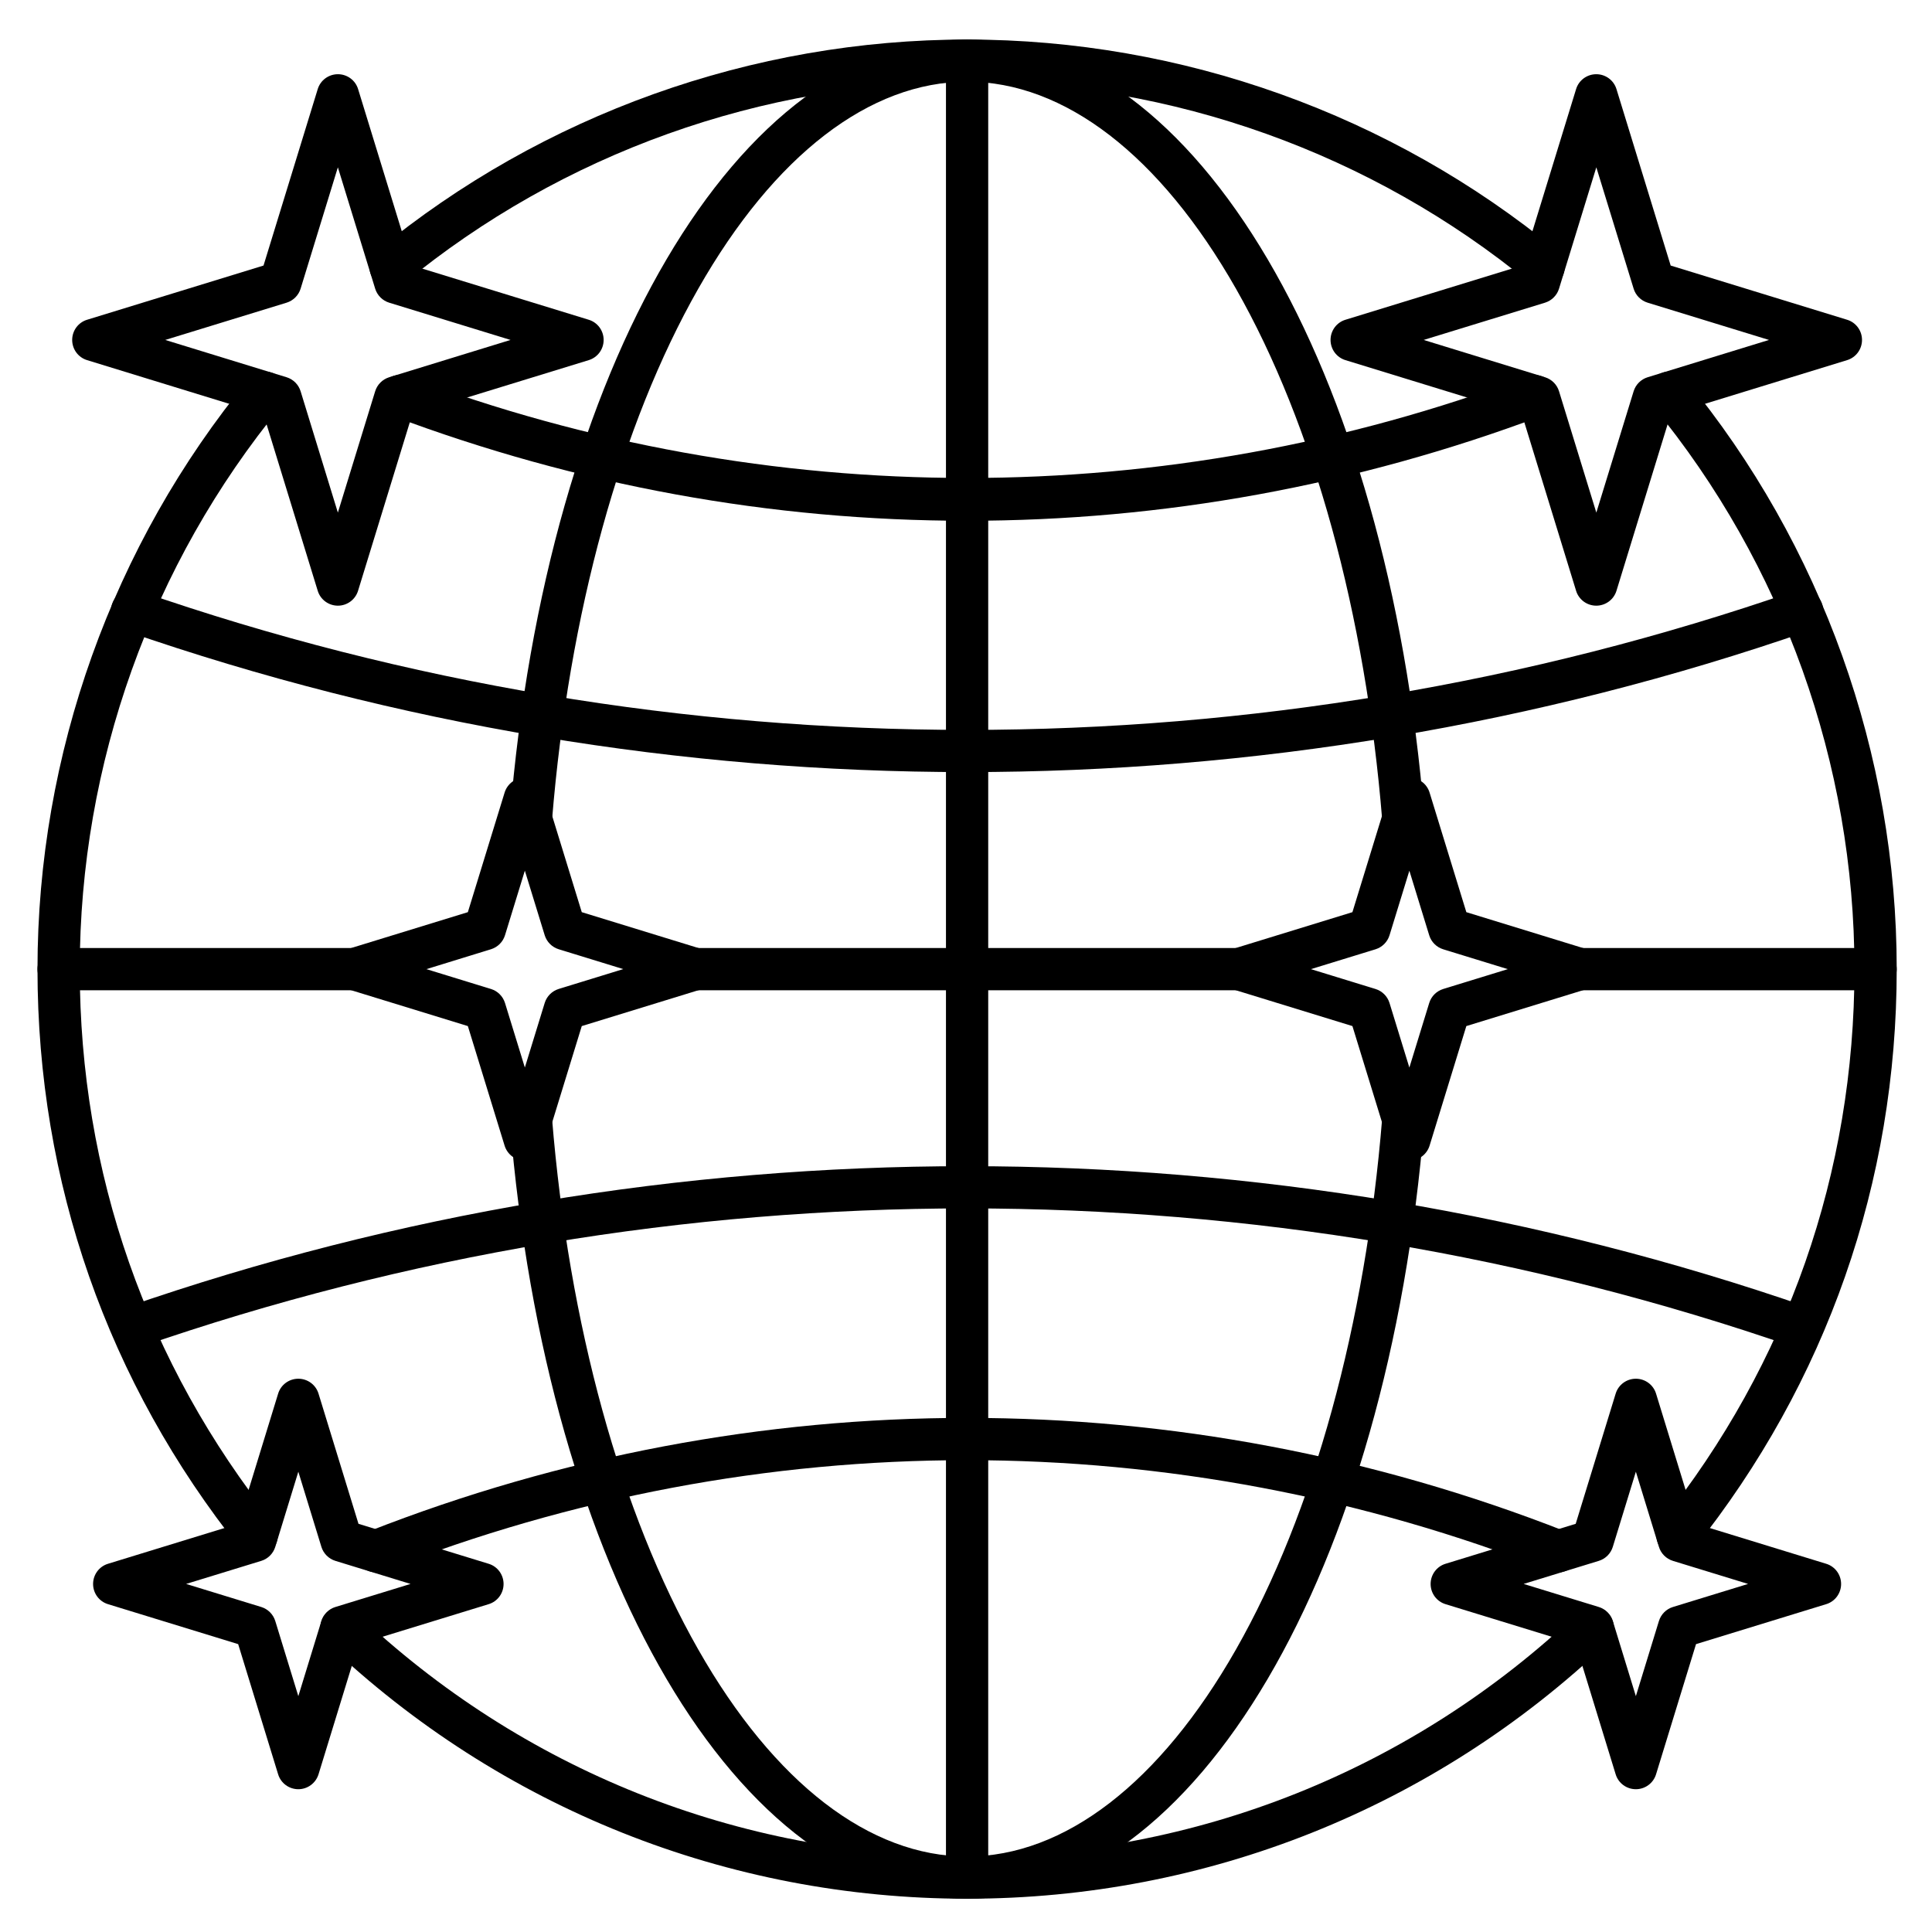
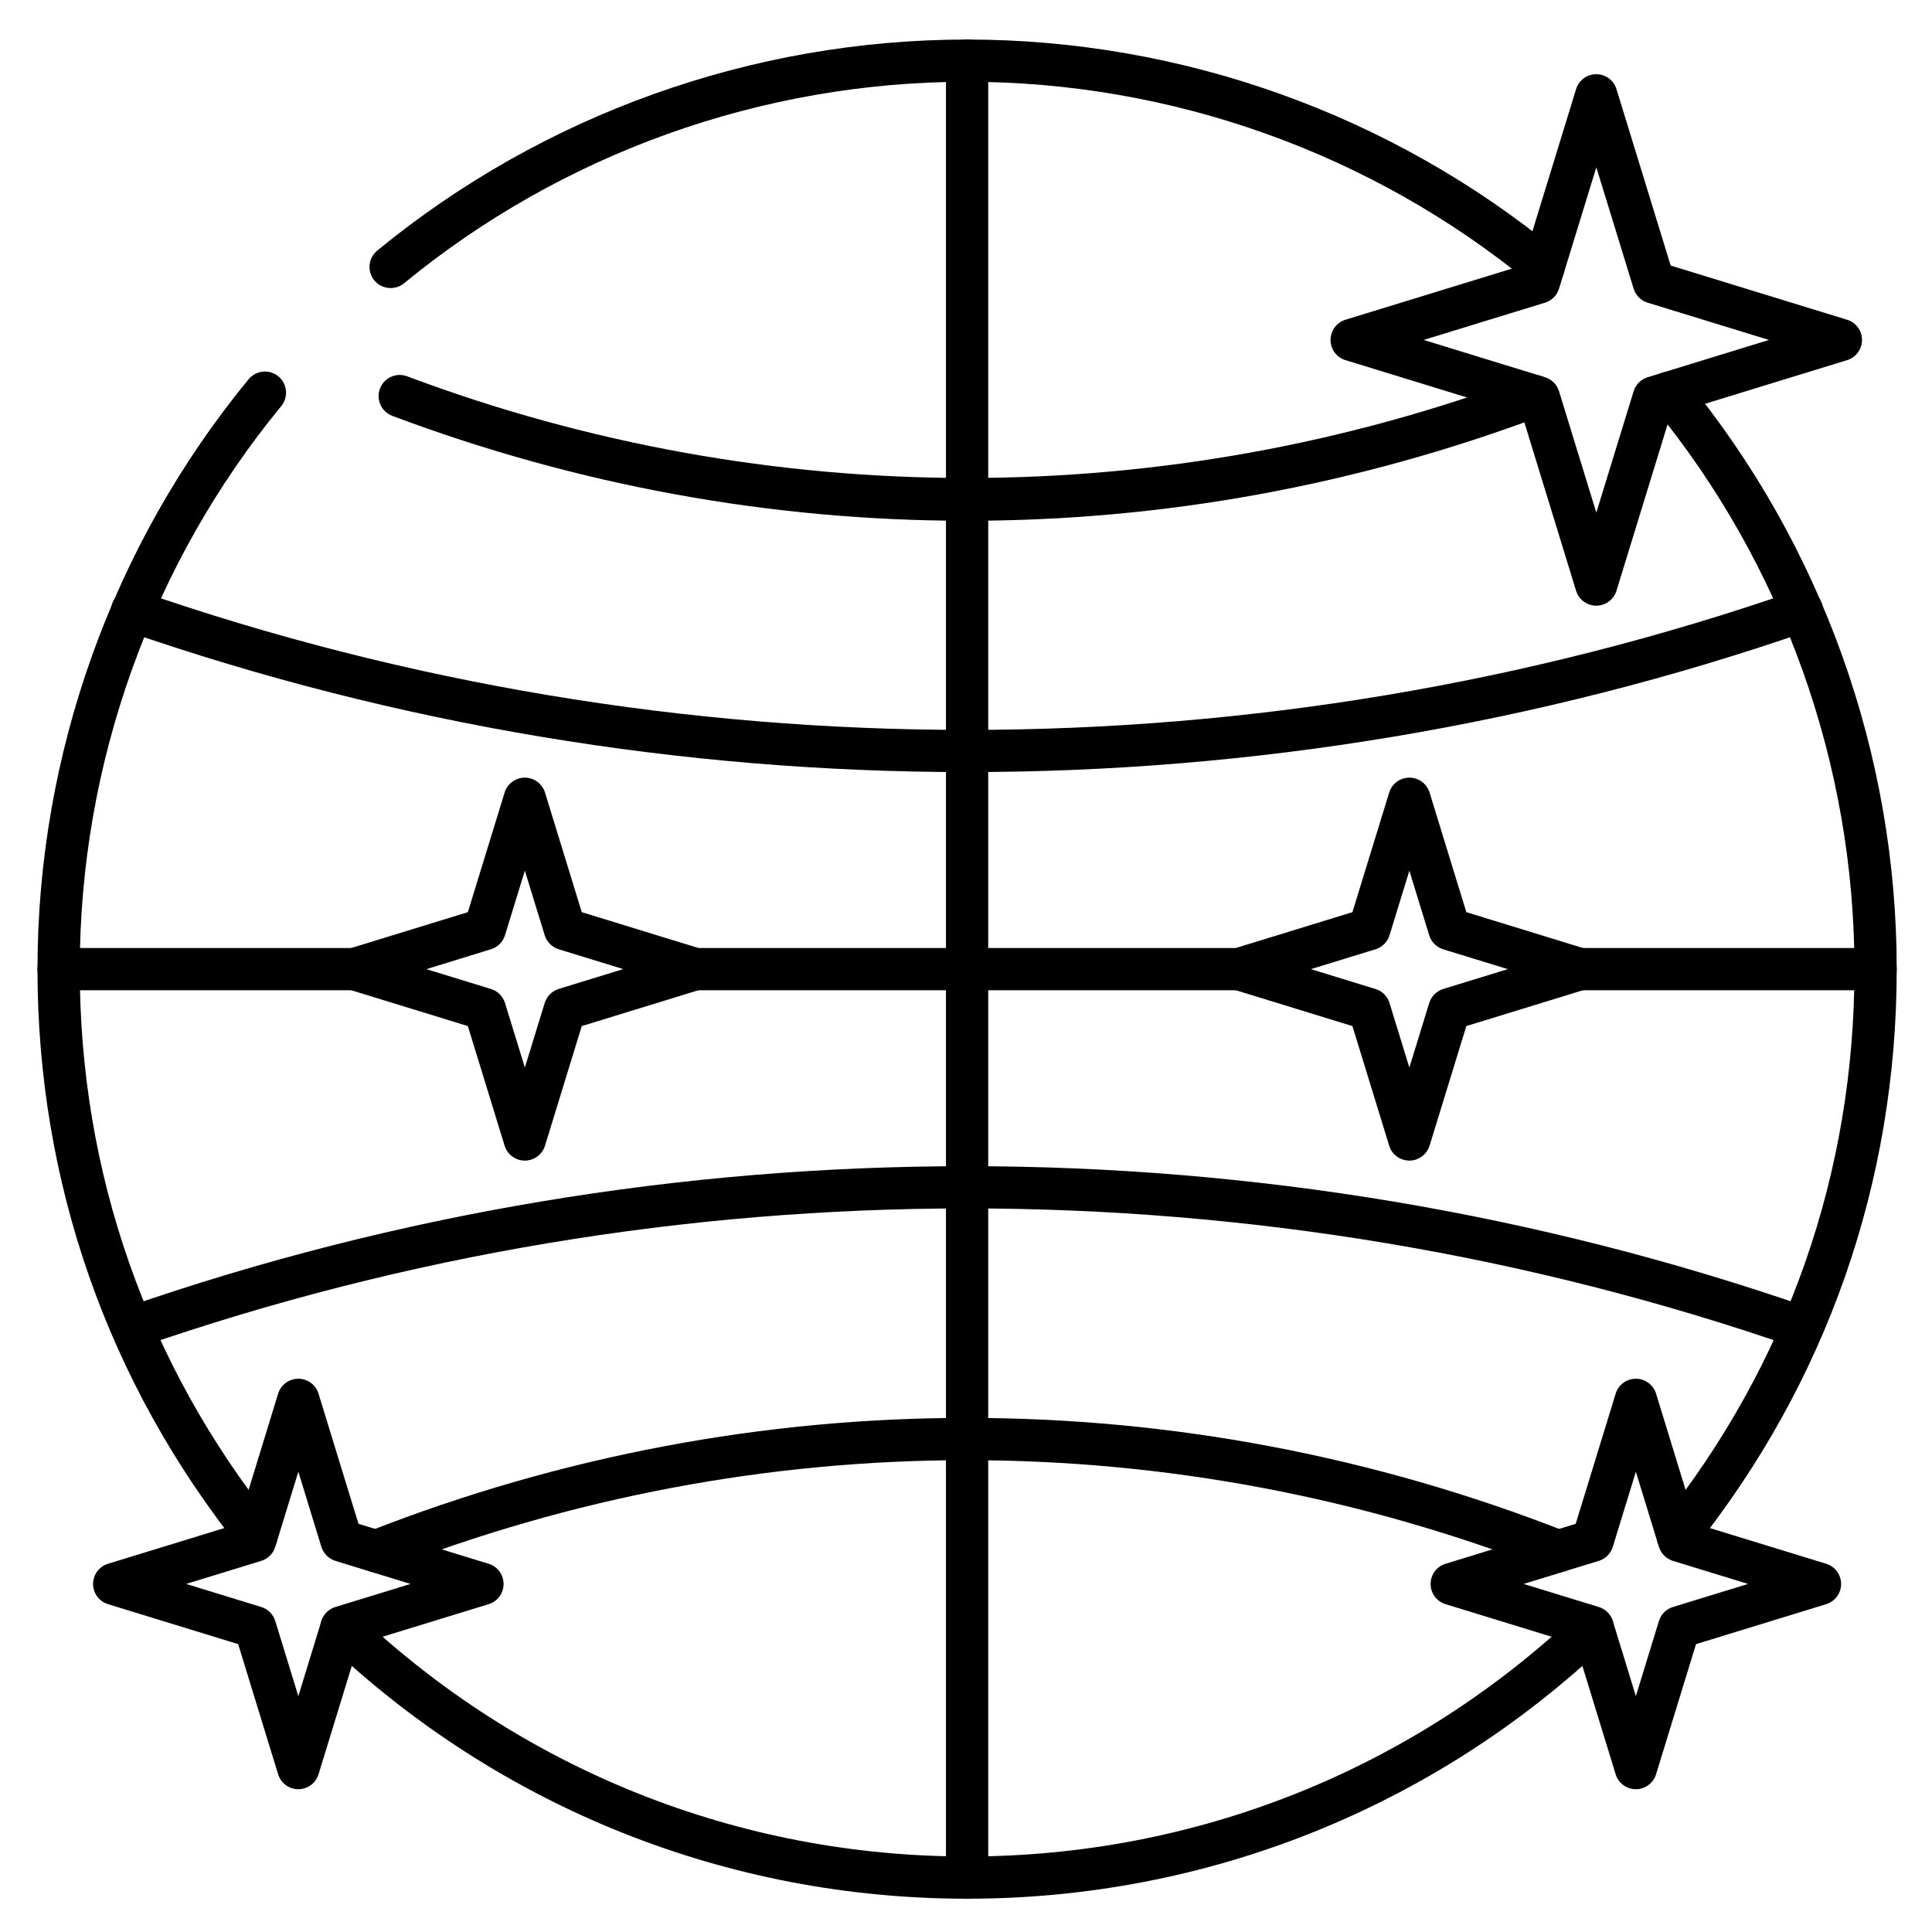
<svg xmlns="http://www.w3.org/2000/svg" fill="#000000" width="800px" height="800px" version="1.1" viewBox="144 144 512 512">
  <g>
    <path d="m400.29 348.61c-75.594 0-151.19-12.484-223.13-37.461-2.922-1.02-4.469-4.211-3.449-7.121 1.008-2.922 4.211-4.469 7.121-3.449 141.52 49.137 297.39 49.137 438.92 0 2.922-1.02 6.113 0.539 7.121 3.449 1.008 2.922-0.539 6.113-3.449 7.121-71.941 24.969-147.54 37.461-223.13 37.461z" />
-     <path d="m400.29 647.18c-60.523 0-111.48-86.633-121.17-206-0.246-3.078 2.047-5.777 5.129-6.035 3.102-0.258 5.777 2.047 6.035 5.129 4.445 54.734 18.203 104.76 38.758 140.86 20.141 35.379 45.445 54.859 71.25 54.859 25.805 0 51.109-19.48 71.25-54.859 20.555-36.094 34.316-86.117 38.758-140.86 0.246-3.078 2.957-5.387 6.035-5.129 3.078 0.246 5.375 2.957 5.129 6.035-9.695 119.37-60.66 206-121.17 206zm115.59-280.66c-2.887 0-5.34-2.215-5.574-5.148-4.445-54.734-18.203-104.76-38.758-140.86-20.141-35.379-45.445-54.859-71.25-54.859-25.805 0-51.109 19.48-71.25 54.859-20.543 36.094-34.316 86.117-38.758 140.86-0.246 3.078-2.945 5.375-6.035 5.129-3.078-0.246-5.375-2.957-5.129-6.035 9.695-119.37 60.648-206 121.17-206 60.512 0 111.48 86.633 121.17 206 0.246 3.078-2.047 5.777-5.129 6.035-0.16 0.02-0.305 0.02-0.461 0.02z" />
-     <path d="m233.55 304.51c-2.465 0-4.637-1.602-5.352-3.953l-14.363-46.754-46.754-14.363c-2.352-0.715-3.953-2.887-3.953-5.352s1.602-4.637 3.953-5.352l46.754-14.363 14.363-46.754c0.715-2.352 2.887-3.953 5.352-3.953 2.465 0 4.637 1.602 5.352 3.953l14.363 46.754 46.754 14.363c2.352 0.715 3.953 2.887 3.953 5.352s-1.602 4.637-3.953 5.352l-46.766 14.363-14.363 46.754c-0.715 2.34-2.887 3.953-5.34 3.953zm-45.758-70.422 32.164 9.887c1.77 0.547 3.156 1.938 3.707 3.707l9.875 32.164 9.887-32.164c0.547-1.77 1.938-3.156 3.707-3.707l32.164-9.887-32.164-9.875c-1.77-0.547-3.156-1.938-3.707-3.707l-9.887-32.164-9.875 32.164c-0.547 1.77-1.938 3.156-3.707 3.707z" />
    <path d="m283.08 451.57c-2.465 0-4.625-1.602-5.352-3.953l-9.742-31.695-31.695-9.742c-2.352-0.727-3.953-2.887-3.953-5.352 0-2.465 1.602-4.625 3.953-5.352l31.695-9.742 9.742-31.695c0.727-2.352 2.887-3.953 5.352-3.953 2.465 0 4.625 1.602 5.352 3.953l9.742 31.695 31.695 9.742c2.352 0.727 3.953 2.887 3.953 5.352 0 2.465-1.602 4.625-3.953 5.352l-31.695 9.742-9.742 31.695c-0.719 2.352-2.891 3.953-5.352 3.953zm-26.074-50.738 17.117 5.262c1.77 0.547 3.156 1.938 3.707 3.707l5.262 17.105 5.262-17.117c0.547-1.77 1.938-3.156 3.707-3.707l17.117-5.262-17.117-5.262c-1.77-0.547-3.156-1.938-3.707-3.707l-5.262-17.117-5.262 17.117c-0.547 1.77-1.938 3.156-3.707 3.707z" />
    <path d="m223.06 618.16c-2.465 0-4.637-1.602-5.352-3.953l-10.59-34.496-34.496-10.59c-2.352-0.715-3.953-2.887-3.953-5.352 0-2.465 1.602-4.637 3.953-5.352l34.496-10.59 10.59-34.496c0.715-2.352 2.887-3.953 5.352-3.953s4.637 1.602 5.352 3.953l10.59 34.496 34.496 10.59c2.352 0.715 3.953 2.887 3.953 5.352 0 2.465-1.602 4.637-3.953 5.352l-34.496 10.59-10.59 34.496c-0.73 2.352-2.902 3.953-5.352 3.953zm-29.738-54.402 19.918 6.113c1.77 0.547 3.156 1.938 3.707 3.707l6.113 19.918 6.113-19.918c0.547-1.77 1.938-3.168 3.707-3.707l19.918-6.113-19.918-6.113c-1.77-0.547-3.156-1.938-3.707-3.707l-6.113-19.918-6.113 19.918c-0.547 1.77-1.938 3.168-3.707 3.707z" />
    <path d="m400.29 647.18c-63.434 0-123.69-24.059-169.66-67.746-2.238-2.129-2.328-5.676-0.203-7.914 2.129-2.238 5.676-2.328 7.914-0.203 43.887 41.691 101.4 64.668 161.95 64.668s118.07-22.961 161.95-64.668c2.238-2.129 5.789-2.039 7.914 0.203 2.129 2.238 2.039 5.789-0.203 7.914-45.961 43.684-106.21 67.746-169.65 67.746zm-188.26-90.699c-1.645 0-3.269-0.715-4.379-2.106-35.141-44.031-53.715-97.121-53.715-153.55 0-56.906 19.871-112.43 55.945-156.32 1.961-2.383 5.484-2.731 7.883-0.773 2.383 1.961 2.731 5.484 0.773 7.883-34.438 41.895-53.402 94.883-53.402 149.21 0 53.863 17.723 104.54 51.266 146.56 1.926 2.418 1.535 5.934-0.883 7.871-1.035 0.816-2.266 1.219-3.488 1.219zm376.53 0c-1.219 0-2.453-0.402-3.492-1.219-2.418-1.926-2.809-5.453-0.883-7.871 33.543-42.02 51.266-92.699 51.266-146.56 0-54.32-18.965-107.31-53.402-149.21-1.961-2.383-1.625-5.91 0.773-7.883 2.383-1.961 5.91-1.613 7.883 0.773 36.082 43.887 55.945 99.406 55.945 156.32 0 56.426-18.574 109.52-53.707 153.55-1.113 1.375-2.75 2.102-4.383 2.102zm-35.504-336.13c-1.254 0-2.508-0.414-3.551-1.277-41.895-34.438-94.895-53.402-149.22-53.402-54.316 0-107.32 18.965-149.21 53.402-2.383 1.961-5.922 1.613-7.883-0.773-1.961-2.383-1.613-5.91 0.773-7.883 43.898-36.07 99.418-55.941 156.32-55.941s112.43 19.871 156.33 55.957c2.383 1.961 2.731 5.484 0.773 7.883-1.109 1.34-2.711 2.035-4.336 2.035z" />
    <path d="m556.93 560.69c-0.684 0-1.379-0.125-2.047-0.391-99.699-39.117-209.51-39.117-309.2 0-2.879 1.129-6.125-0.293-7.254-3.168-1.129-2.879 0.293-6.125 3.168-7.254 102.33-40.16 215.04-40.16 317.37 0 2.879 1.129 4.301 4.379 3.168 7.254-0.863 2.215-2.969 3.559-5.207 3.559z" />
    <path d="m621.57 501.4c-0.605 0-1.23-0.102-1.836-0.312-141.52-49.129-297.38-49.129-438.89 0-2.922 1.02-6.113-0.539-7.121-3.449-1.008-2.922 0.527-6.113 3.449-7.121 143.88-49.957 302.36-49.957 446.24 0 2.922 1.02 4.469 4.211 3.449 7.121-0.801 2.316-2.973 3.762-5.289 3.762z" />
    <path d="m400.29 282.01c-51.926 0-103.18-9.348-152.33-27.801-2.887-1.086-4.356-4.309-3.269-7.211 1.086-2.887 4.309-4.367 7.211-3.269 95.691 35.918 201.1 35.918 296.8 0 2.898-1.086 6.125 0.379 7.211 3.269 1.086 2.887-0.379 6.125-3.269 7.211-49.176 18.449-100.43 27.801-152.36 27.801z" />
    <path d="m641.04 406.43h-78.414c-3.09 0-5.598-2.508-5.598-5.598s2.508-5.598 5.598-5.598h78.414c3.09 0 5.598 2.508 5.598 5.598s-2.508 5.598-5.598 5.598zm-168.69 0h-144.12c-3.09 0-5.598-2.508-5.598-5.598s2.508-5.598 5.598-5.598h144.12c3.09 0 5.598 2.508 5.598 5.598-0.004 3.09-2.512 5.598-5.602 5.598zm-234.41 0h-78.406c-3.09 0-5.598-2.508-5.598-5.598s2.508-5.598 5.598-5.598h78.414c3.09 0 5.598 2.508 5.598 5.598 0.004 3.09-2.508 5.598-5.606 5.598z" />
    <path d="m567.03 304.51c-2.465 0-4.637-1.602-5.352-3.953l-14.363-46.754-46.754-14.363c-2.352-0.715-3.953-2.887-3.953-5.352s1.602-4.637 3.953-5.352l46.754-14.363 14.363-46.754c0.715-2.352 2.887-3.953 5.352-3.953s4.637 1.602 5.352 3.953l14.363 46.754 46.754 14.363c2.352 0.715 3.953 2.887 3.953 5.352s-1.602 4.637-3.953 5.352l-46.754 14.363-14.363 46.754c-0.715 2.34-2.887 3.953-5.352 3.953zm-45.746-70.422 32.164 9.887c1.77 0.547 3.168 1.938 3.707 3.707l9.887 32.164 9.887-32.164c0.547-1.77 1.938-3.156 3.707-3.707l32.164-9.887-32.164-9.875c-1.77-0.547-3.168-1.938-3.707-3.707l-9.887-32.164-9.887 32.164c-0.547 1.77-1.938 3.156-3.707 3.707z" />
    <path d="m517.5 451.57c-2.465 0-4.637-1.602-5.352-3.953l-9.742-31.695-31.695-9.742c-2.352-0.727-3.953-2.887-3.953-5.352 0-2.465 1.602-4.625 3.953-5.352l31.695-9.742 9.742-31.695c0.715-2.352 2.887-3.953 5.352-3.953s4.637 1.602 5.352 3.953l9.742 31.695 31.695 9.742c2.352 0.727 3.953 2.887 3.953 5.352 0 2.465-1.602 4.625-3.953 5.352l-31.695 9.742-9.742 31.695c-0.73 2.352-2.902 3.953-5.352 3.953zm-26.09-50.738 17.117 5.262c1.77 0.547 3.168 1.938 3.707 3.707l5.262 17.117 5.262-17.117c0.547-1.781 1.938-3.156 3.707-3.707l17.117-5.262-17.117-5.262c-1.77-0.547-3.168-1.938-3.707-3.707l-5.262-17.117-5.262 17.117c-0.547 1.77-1.938 3.156-3.707 3.707z" />
    <path d="m577.52 618.16c-2.465 0-4.637-1.602-5.352-3.953l-10.59-34.496-34.496-10.59c-2.352-0.715-3.953-2.887-3.953-5.352 0-2.465 1.602-4.637 3.953-5.352l34.496-10.59 10.59-34.496c0.715-2.352 2.887-3.953 5.352-3.953 2.465 0 4.637 1.602 5.352 3.953l10.59 34.496 34.496 10.59c2.352 0.715 3.953 2.887 3.953 5.352 0 2.465-1.602 4.637-3.953 5.352l-34.496 10.59-10.59 34.496c-0.719 2.352-2.891 3.953-5.352 3.953zm-29.738-54.402 19.918 6.113c1.77 0.547 3.168 1.938 3.707 3.707l6.113 19.918 6.113-19.918c0.547-1.77 1.938-3.168 3.707-3.707l19.918-6.113-19.918-6.113c-1.77-0.547-3.168-1.938-3.707-3.707l-6.113-19.918-6.113 19.918c-0.547 1.77-1.938 3.168-3.707 3.707z" />
    <path d="m400.29 647.18c-3.09 0-5.598-2.508-5.598-5.598v-481.51c0-3.09 2.508-5.598 5.598-5.598 3.09 0 5.598 2.508 5.598 5.598v481.51c0 3.09-2.508 5.598-5.598 5.598z" />
  </g>
</svg>